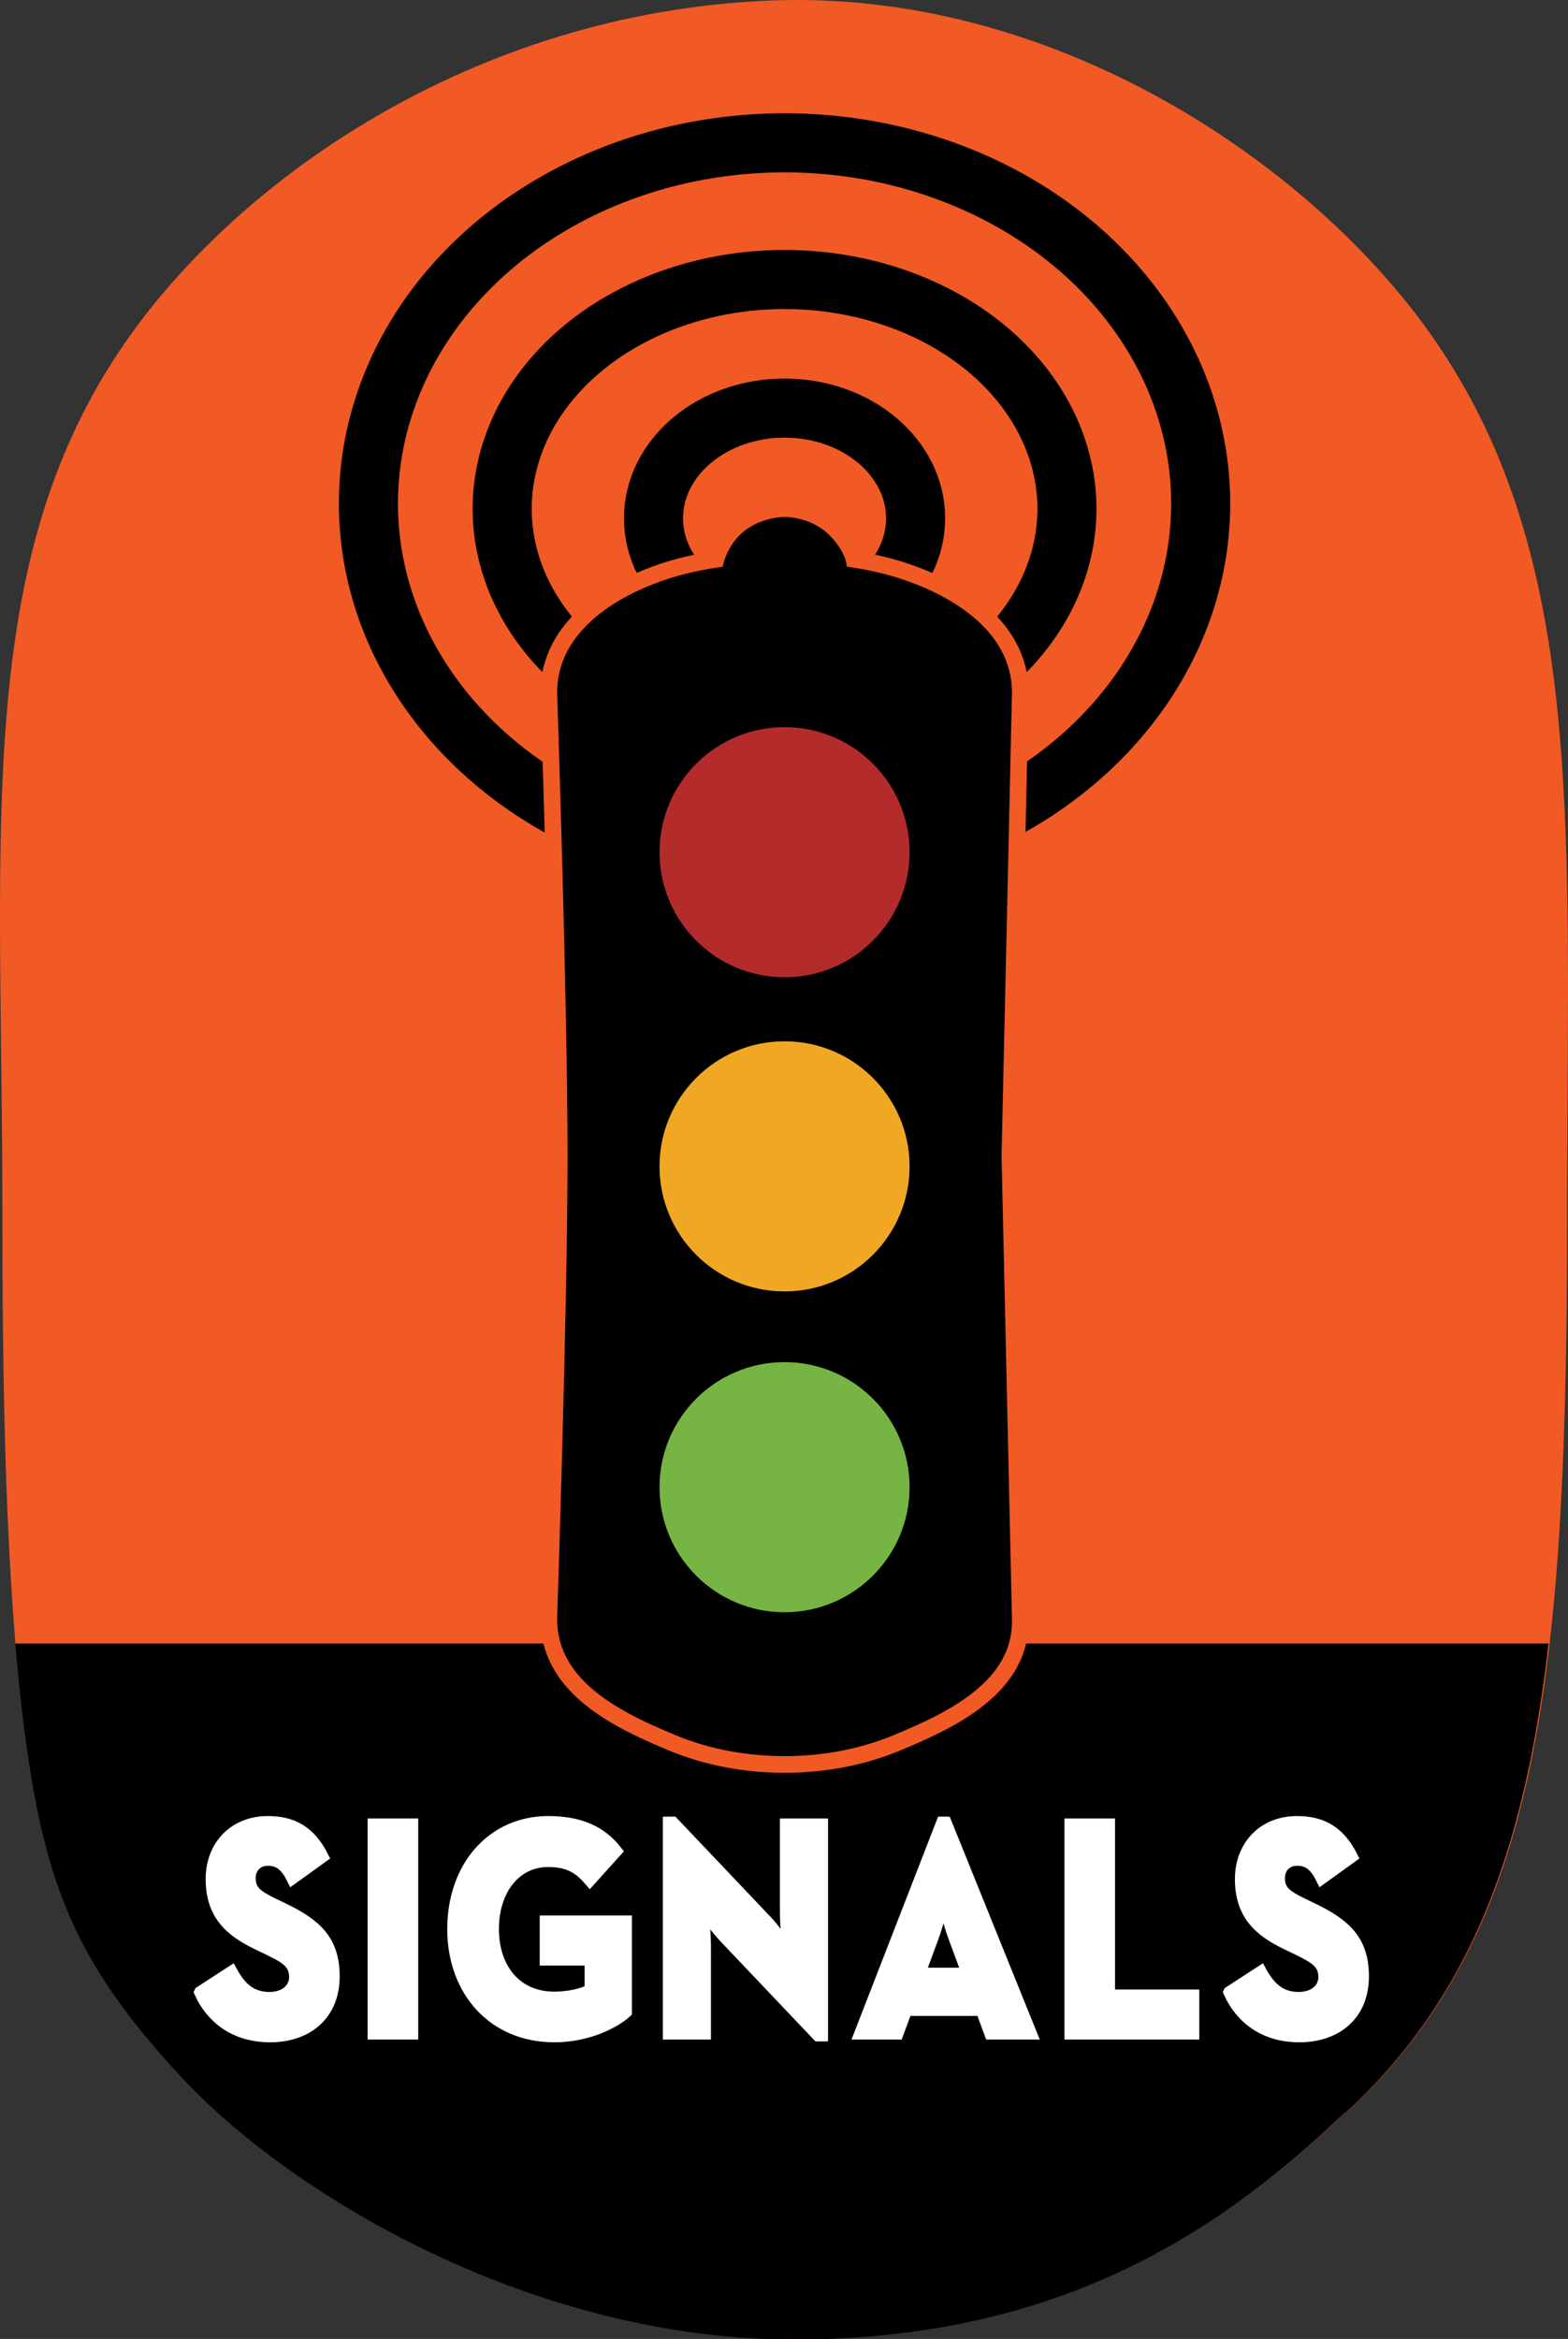
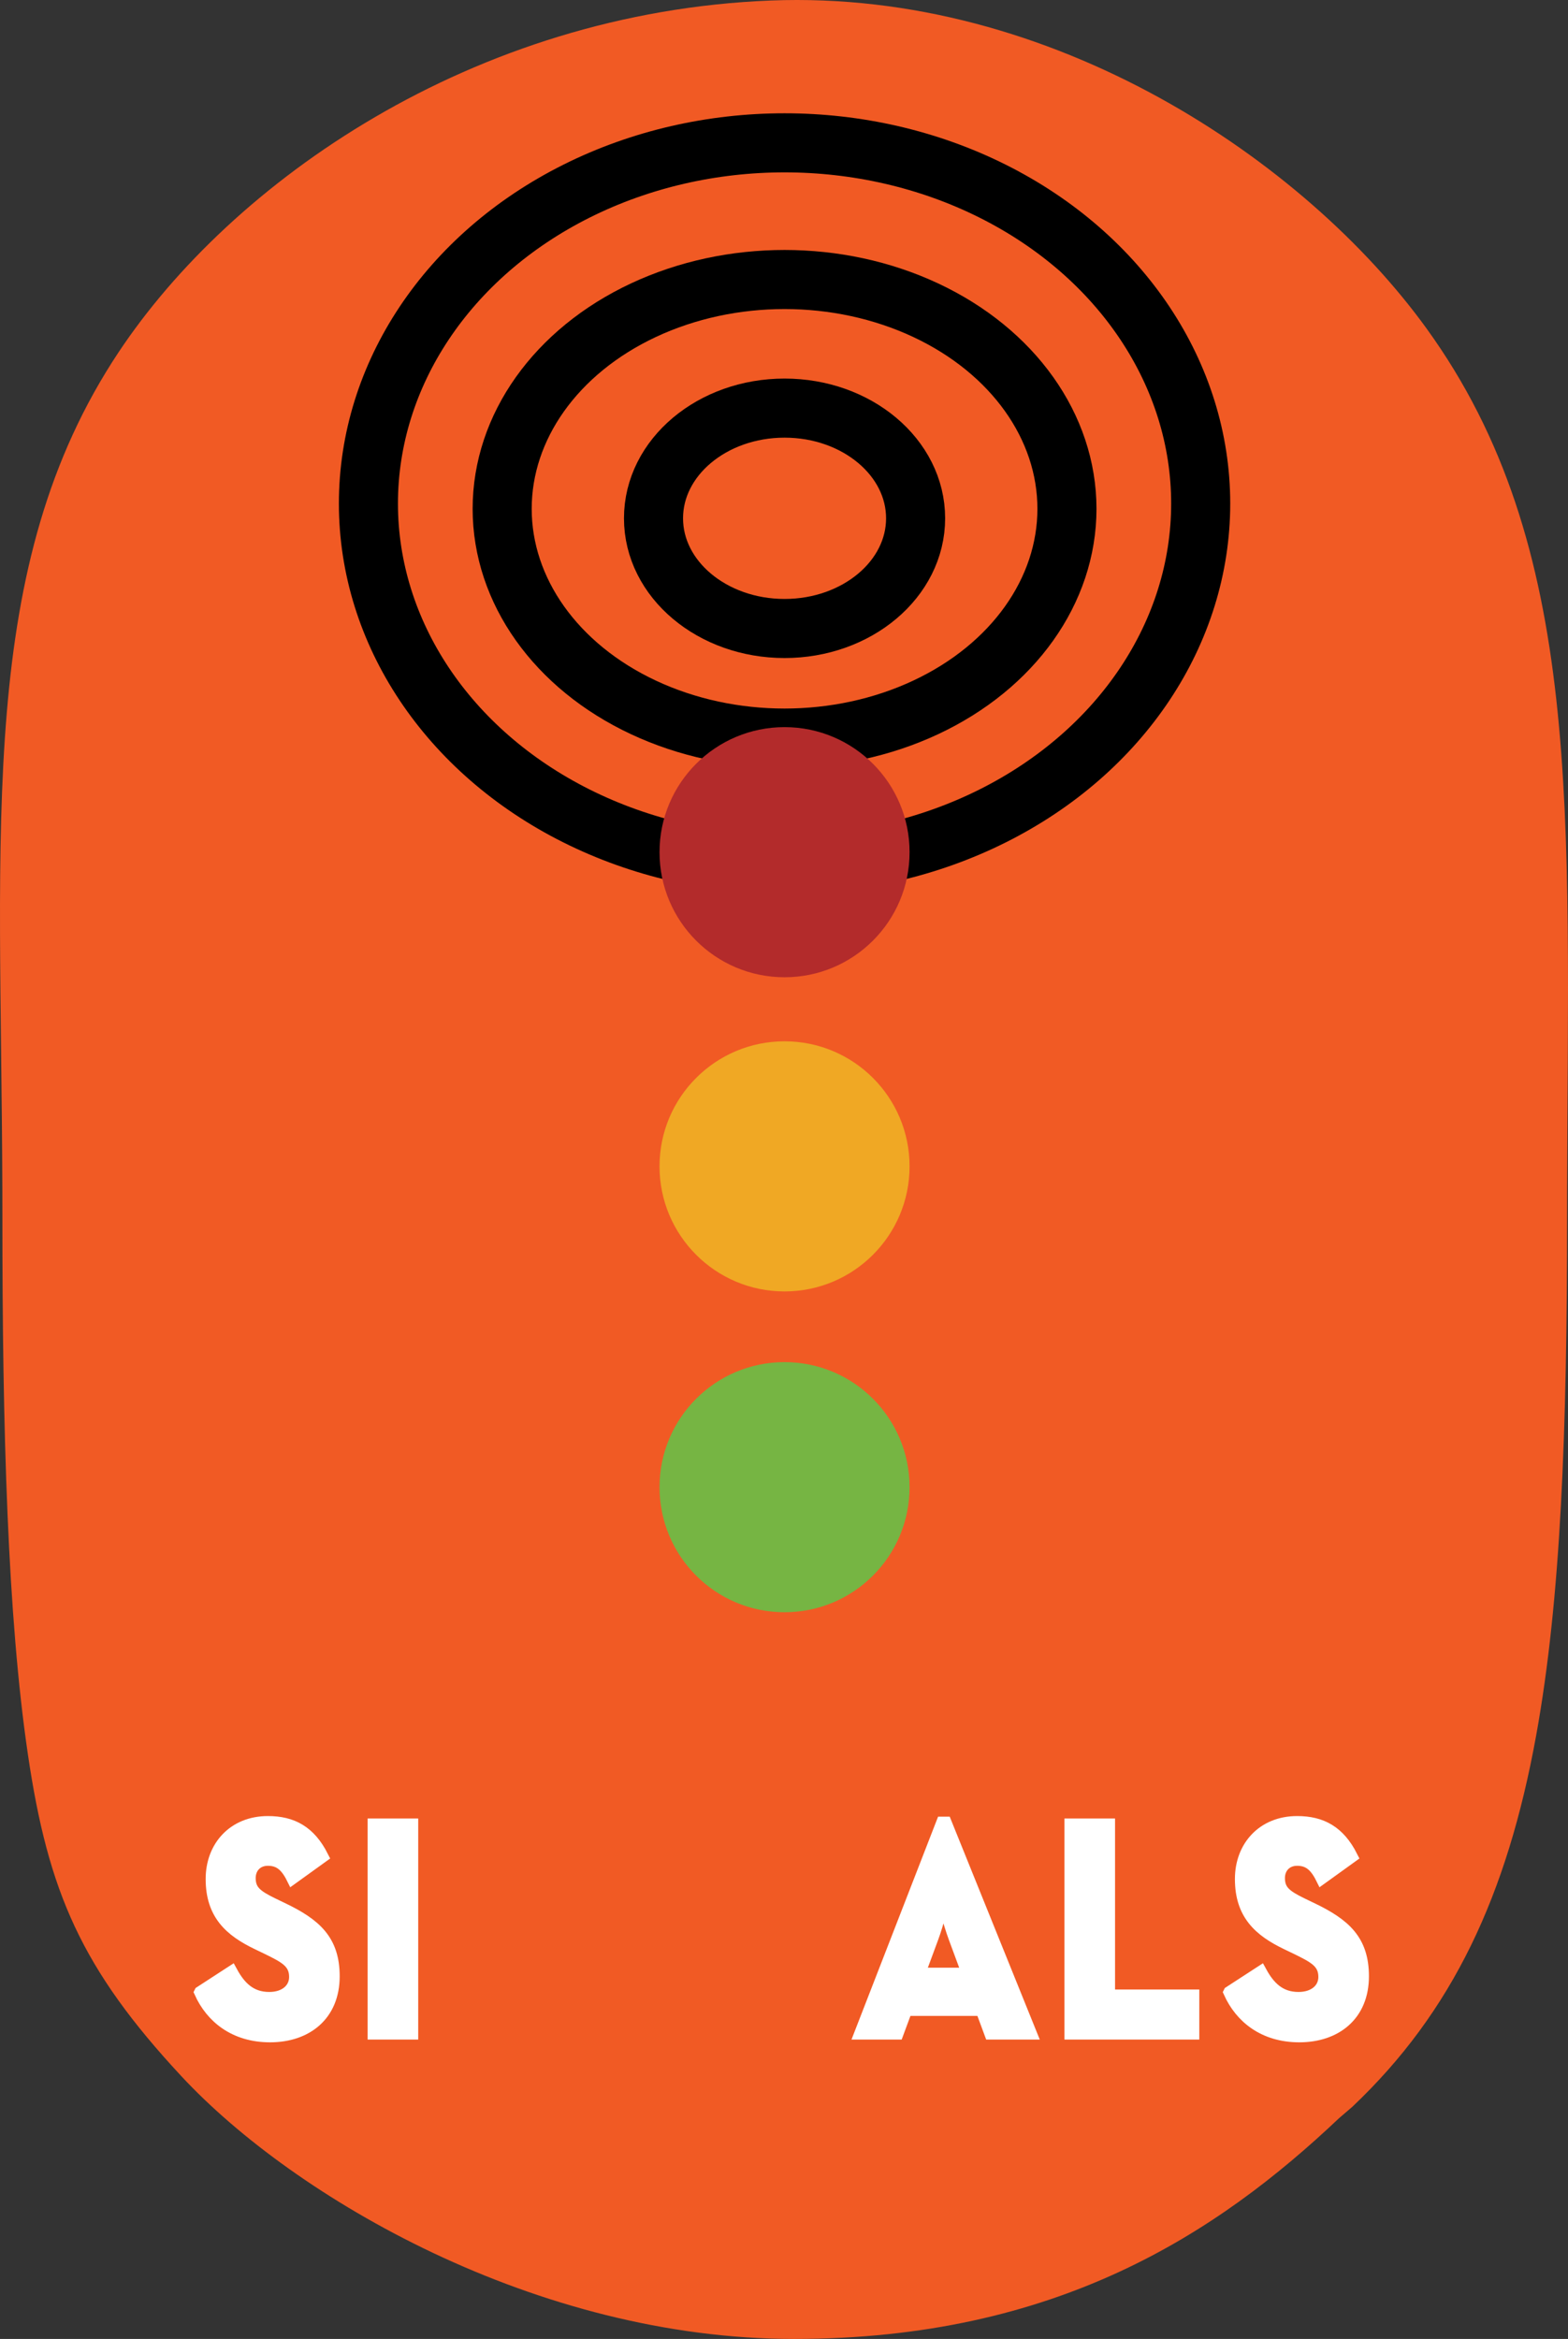
<svg xmlns="http://www.w3.org/2000/svg" xmlns:ns1="http://sodipodi.sourceforge.net/DTD/sodipodi-0.dtd" xmlns:ns2="http://www.inkscape.org/namespaces/inkscape" version="1.1" x="0px" y="0px" width="1663.126" height="2480" viewBox="0 0 1663.126 2480" xml:space="preserve" id="svg12347" ns1:docname="Signals.svg" ns2:version="1.2 (dc2aeda, 2022-05-15)" ns2:export-filename="../Desktop/Signals.svg" ns2:export-xdpi="96" ns2:export-ydpi="96">
  <rect x="0" y="0" width="1663.126" height="2480" fill="#333333" stroke="none" />
  <defs id="defs12351">
    <clipPath clipPathUnits="userSpaceOnUse" id="clipPath13107">
      <path class="st1" d="m 2310.367,1094.682 c -0.03,7.729 -0.04,15.513 -0.04,23.351 0,176.334 -6.5,315.298 -32.823,428.109 -30.792,131.99 -88.707,228.182 -195.076,306.541 l -14.001,9.348 c -129.84,95.655 -300.344,182.273 -578.166,182.273 -273.422,0 -530.353,-116.695 -650.052,-216.81 -105.929,-88.603 -141.431,-152.025 -162.953,-265.786 -21.592,-114.157 -27.062,-268.206 -27.062,-443.676 0,-7.846 -0.02,-15.63 -0.05,-23.351 C 648.773,790.756 623.141,580.539 773.283,404.501 893.203,263.894 1148.843,123.661 1465.409,113.924 c 299.414,-9.208 567.336,132.574 695.776,270.713 167.363,180.024 150.122,400.336 149.182,710.046 z" id="path13109" style="stroke:none;stroke-width:0.882" />
    </clipPath>
  </defs>
  <ns1:namedview id="namedview12349" pagecolor="#ffffff" bordercolor="#000000" borderopacity="0.25" ns2:showpageshadow="2" ns2:pageopacity="0.0" ns2:pagecheckerboard="0" ns2:deskcolor="#d1d1d1" showgrid="false" ns2:zoom="0.19124081" ns2:cx="985.66827" ns2:cy="1511.1837" ns2:window-width="1512" ns2:window-height="836" ns2:window-x="0" ns2:window-y="38" ns2:window-maximized="0" ns2:current-layer="svg12347" />
  <style type="text/css" id="style12274">
	.st0{display:none;}
	.st1{fill:#F15A24;stroke:#000000;stroke-miterlimit:10;}
	.st2{stroke:#000000;stroke-miterlimit:10;}
	.st3{fill:none;stroke:#000000;stroke-width:60;stroke-linecap:round;stroke-miterlimit:10;}
	.st4{fill:none;stroke:#000000;stroke-width:51;stroke-linecap:round;stroke-linejoin:round;stroke-miterlimit:10;}
	.st5{fill:none;stroke:#000000;stroke-width:71;stroke-linecap:round;stroke-miterlimit:10;}
	.st6{fill:none;stroke:#000000;stroke-width:101;stroke-linecap:round;stroke-miterlimit:10;}
	.st7{fill:none;stroke:#000000;stroke-width:149;stroke-linecap:round;stroke-miterlimit:10;}
	.st8{fill:none;stroke:#000000;stroke-width:100;stroke-linecap:round;stroke-miterlimit:10;}
	.st9{fill:none;}
	.st10{fill:#FFFFFF;stroke:#FFFFFF;stroke-width:16;stroke-miterlimit:10;}
	.st11{fill:#F15A24;stroke:#F15A24;stroke-width:67;stroke-miterlimit:10;}
	.st12{fill:#F15A24;}
	.st13{display:none;fill:#FFFFFF;stroke:#000000;stroke-width:67;stroke-miterlimit:10;}
	.st14{fill:#FFFFFF;stroke:#000000;stroke-width:67;stroke-miterlimit:10;}
	.st15{fill:#B32B2B;}
	.st16{fill:#F0A824;}
	.st17{fill:#76B543;}
</style>
  <g id="g14970" ns2:label="full logo" style="display:inline" transform="translate(-657.471)">
    <g id="g13462" style="display:inline">
      <path class="st1" d="m 2319.673,1260.269 c -0.03,9.928 -0.04,19.926 -0.04,29.993 0,226.49 -6.499,404.981 -32.813,549.879 -30.783,169.533 -88.68,293.085 -195.017,393.733 l -13.997,12.007 C 1948.005,2368.744 1777.553,2480 1499.814,2480 1226.475,2480 969.621,2330.113 849.958,2201.521 744.061,2087.716 708.569,2006.255 687.053,1860.137 c -21.585,-146.628 -27.054,-344.494 -27.054,-569.874 0,-10.078 -0.02,-20.076 -0.05,-29.993 C 658.58,869.895 632.955,599.885 783.052,373.774 902.936,193.174 1158.499,13.054 1474.97,0.547 c 299.324,-11.827 567.165,170.282 695.567,347.713 167.313,231.229 150.077,514.207 149.137,912.009 z" id="path12279" style="stroke:none;stroke-width:1" />
-       <path class="st2" d="m 2320.04,1470 c -0.03,9.93 -0.04,19.93 -0.04,30 0,226.54 -6.5,405.07 -32.82,550 l -1602.78,1.02 c 0,0 -34.9,-321.59 -24.4,-551.02 0.46,-10.07 -0.02,-20.08 -0.05,-30 z" id="path12282" clip-path="url(#clipPath13107)" transform="matrix(0.999,0,0,1.284,10.381,-144.244)" />
    </g>
    <g id="Layer_10" ns2:label="name" transform="matrix(0.814,0,0,0.814,287.612,622.18)" style="display:inline">
      <path class="st10" d="m 715.38,1830.75 40.64,-26.39 c 10.69,19.6 24.6,33.99 49.2,33.99 20.68,0 33.87,-11.6 33.87,-27.59 0,-19.2 -13.55,-25.99 -36.36,-37.19 l -12.48,-6 c -36.01,-17.2 -59.89,-38.79 -59.89,-84.38 0,-41.99 28.52,-73.98 73.08,-73.98 31.73,0 54.55,12.4 70.94,44.79 l -38.86,27.99 c -8.56,-17.2 -17.83,-23.99 -32.09,-23.99 -14.62,0 -23.89,10.4 -23.89,23.99 0,16.8 9.27,23.59 30.66,33.99 l 12.48,6 c 42.42,20.4 66.31,41.19 66.31,87.98 0,50.39 -35.29,77.98 -82.71,77.98 -46.33,0 -76.28,-24.8 -90.9,-57.19 z" id="path12306" />
      <path class="st10" d="m 941.4,1612.4 h 49.91 v 271.93 H 941.4 Z" id="path12308" />
-       <path class="st10" d="m 1045.14,1748.37 c 0,-80.38 50.62,-139.17 123.71,-139.17 39.57,0 68.09,12 88.06,37.59 l -33.87,37.59 c -12.12,-14 -26.02,-24.79 -54.19,-24.79 -43.85,0 -72.37,37.99 -72.37,88.78 0,50.79 29.23,89.58 80.21,89.58 15.69,0 34.94,-3.2 47.42,-10 v -39.99 h -58.47 v -49.19 h 104.1 v 117.57 c -13.9,12.8 -48.84,31.59 -93.05,31.59 -79.15,0.01 -131.55,-59.18 -131.55,-139.56 z" id="path12310" />
-       <path class="st10" d="m 1398.07,1757.97 c -12.12,-12.8 -28.88,-37.19 -28.88,-37.19 0,0 3.56,29.99 3.56,49.59 v 113.97 h -46.7 V 1610 h 4.99 l 122.28,128.77 c 11.77,12.4 28.52,37.19 28.52,37.19 0,0 -3.21,-30.79 -3.21,-49.59 V 1612.4 h 46.7 v 274.33 h -4.99 z" id="path12312" />
      <path class="st10" d="m 1682.2,1610 h 4.28 l 110.87,274.33 h -52.41 l -11.41,-30.79 h -98.4 l -11.41,30.79 h -48.13 z m 33.51,196.75 -17.47,-47.19 c -7.13,-19.2 -14.62,-48.79 -14.62,-48.79 0,0 -7.13,29.59 -14.26,48.79 l -17.47,47.19 z" id="path12314" />
      <path class="st10" d="m 1849.39,1612.4 h 49.91 v 222.75 h 109.8 v 49.19 h -159.71 z" id="path12316" />
      <path class="st10" d="m 2056.52,1830.75 40.64,-26.39 c 10.7,19.6 24.6,33.99 49.2,33.99 20.68,0 33.87,-11.6 33.87,-27.59 0,-19.2 -13.55,-25.99 -36.36,-37.19 l -12.48,-6 c -36.01,-17.2 -59.89,-38.79 -59.89,-84.38 0,-41.99 28.52,-73.98 73.08,-73.98 31.73,0 54.55,12.4 70.95,44.79 l -38.86,27.99 c -8.56,-17.2 -17.83,-23.99 -32.09,-23.99 -14.62,0 -23.89,10.4 -23.89,23.99 0,16.8 9.27,23.59 30.66,33.99 l 12.48,6 c 42.42,20.4 66.31,41.19 66.31,87.98 0,50.39 -35.29,77.98 -82.71,77.98 -46.35,0 -76.3,-24.8 -90.91,-57.19 z" id="path12318" />
    </g>
    <g id="g13174" ns2:label="trafficlight" transform="matrix(1.123,0,0,1.123,-173.986,-241.129)" ns2:export-filename="../Desktop/signals.svg" ns2:export-xdpi="96" ns2:export-ydpi="96" style="display:inline">
      <g id="g10781" ns2:label="signals" transform="matrix(0.984,0,0,0.984,917.063,230.513)">
        <ellipse style="fill:none;stroke:#000000;stroke-width:56.693;stroke-linecap:round;stroke-dasharray:none" id="path10397" cx="573.512" cy="467.118" rx="399.428" ry="346.124" />
        <ellipse style="fill:none;stroke:#000000;stroke-width:56.693;stroke-linecap:round;stroke-dasharray:none" id="path10774" cx="573.512" cy="472.157" rx="271.054" ry="220.01" />
        <ellipse style="fill:none;stroke:#000000;stroke-width:56.693;stroke-linecap:round;stroke-dasharray:none" id="path10776" cx="573.512" cy="481.272" rx="125.787" ry="105.734" />
      </g>
      <g id="g543" ns2:label="trafficlight" transform="matrix(0.984,0,0,0.984,917.063,230.513)">
-         <path id="rect528" style="display:inline;stroke:#f15a24;stroke-width:16;stroke-linecap:round;stroke-dasharray:none;stroke-opacity:1" d="m 466.305,529.563 c 58.399,-17.182 148.367,-19.724 214.39,0 53.798,16.071 119.106,53.121 119.106,119.106 l -10,444.356 10,444.356 c 1.485,65.968 -67.233,97.619 -119.106,119.106 -66.024,27.348 -148.367,27.348 -214.39,0 -51.873,-21.486 -119.106,-53.121 -119.106,-119.106 0,0 10,-296.2 10,-444.356 0,-148.156 -10,-444.356 -10,-444.356 0,-65.985 65.242,-103.258 119.106,-119.106 z" ns1:nodetypes="ssscsaasass" />
-         <path d="m 560.1,481.729 c -19.3,4.4 -33.4,15.5 -41.5,32.6 -1.8,3.8 -3.6,8.9 -4,11.2 l -0.7,4.3 h 59.6 59.6 v -2.8 c -0.1,-7.7 -7,-20.3 -16.3,-29.4 -8.1,-8.1 -19.1,-13.8 -30.9,-16.2 -9.6,-2 -16.2,-1.9 -25.8,0.3 z" id="path188" style="fill:#000000;stroke:none;stroke-width:0.1" ns2:label="path188" />
-       </g>
+         </g>
      <g id="g539" ns2:label="lights" transform="matrix(0.984,0,0,0.984,917.063,230.513)">
        <circle style="fill:#b32b2b;fill-opacity:1;stroke-width:3.673;stroke-linecap:round" id="path4756" cx="573.5" cy="801.652" r="120" ns2:label="red" />
        <circle style="fill:#f0a824;fill-opacity:1;stroke-width:3.673;stroke-linecap:round" id="path4756-9" cx="573.5" cy="1103.103" r="120" ns2:label="orange" />
        <circle style="fill:#76b543;fill-opacity:1;stroke-width:3.673;stroke-linecap:round" id="path4756-8" cx="573.5" cy="1410.945" r="120" ns2:label="green" />
      </g>
    </g>
  </g>
</svg>